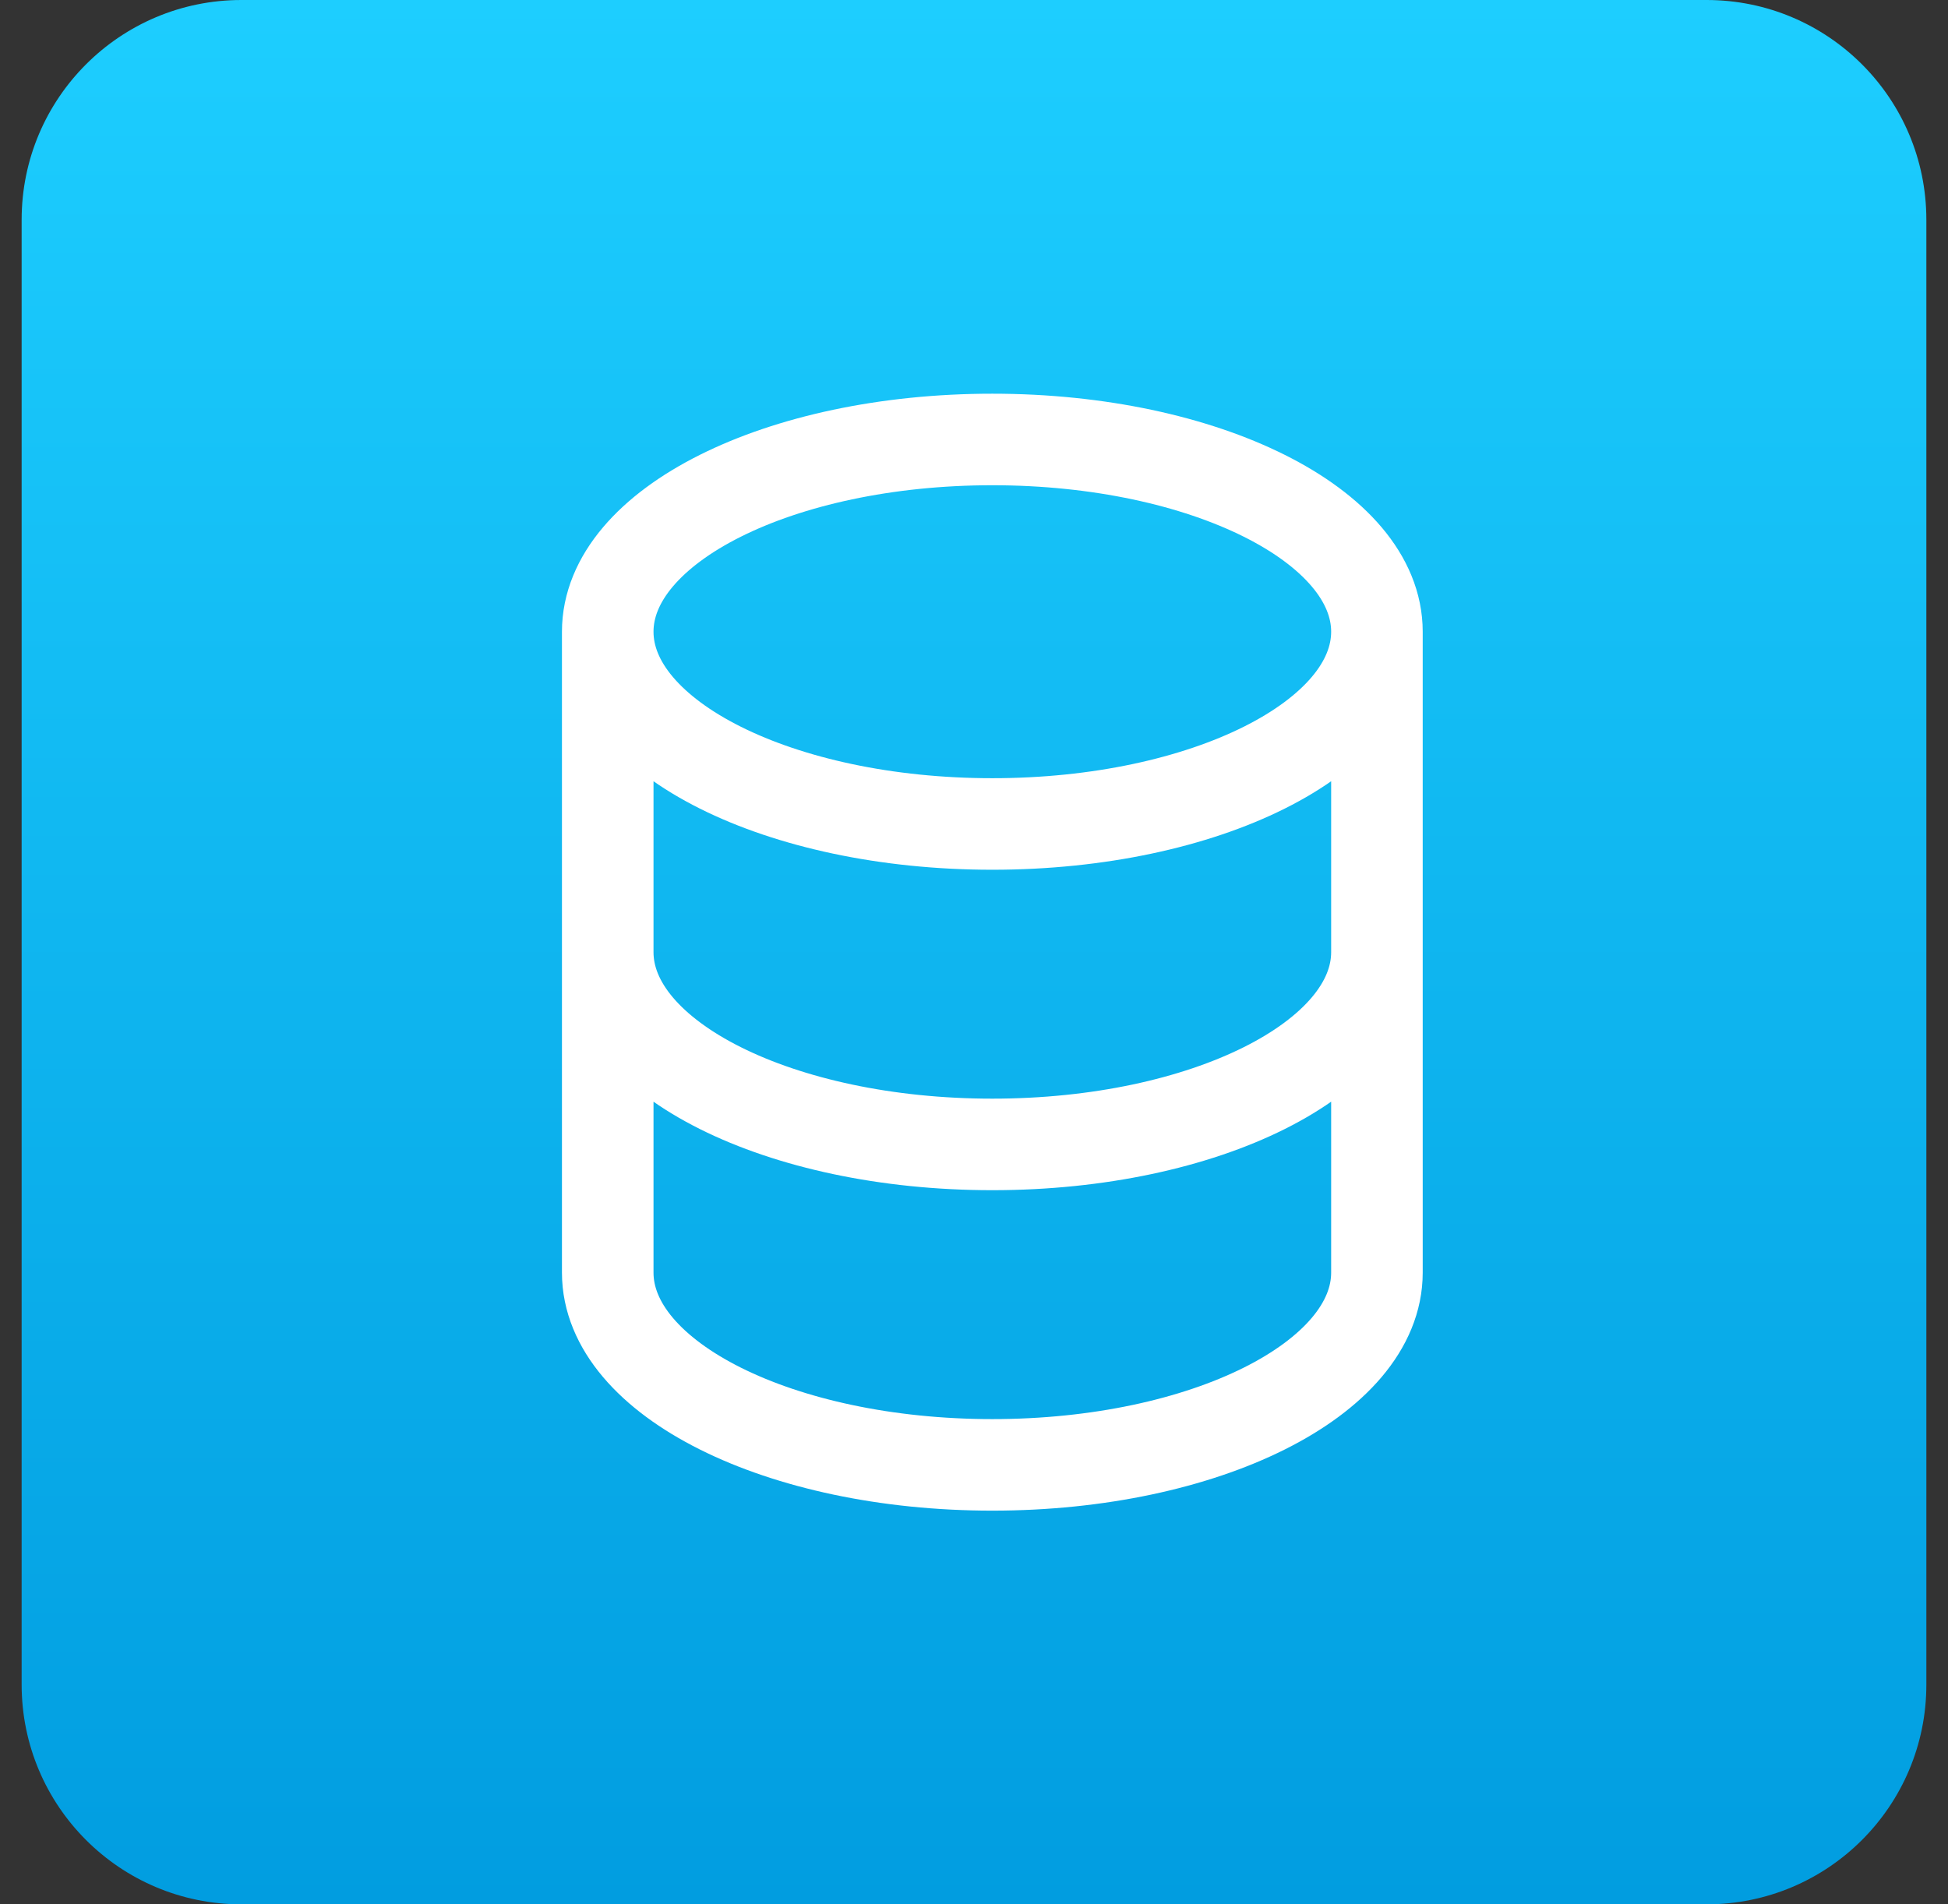
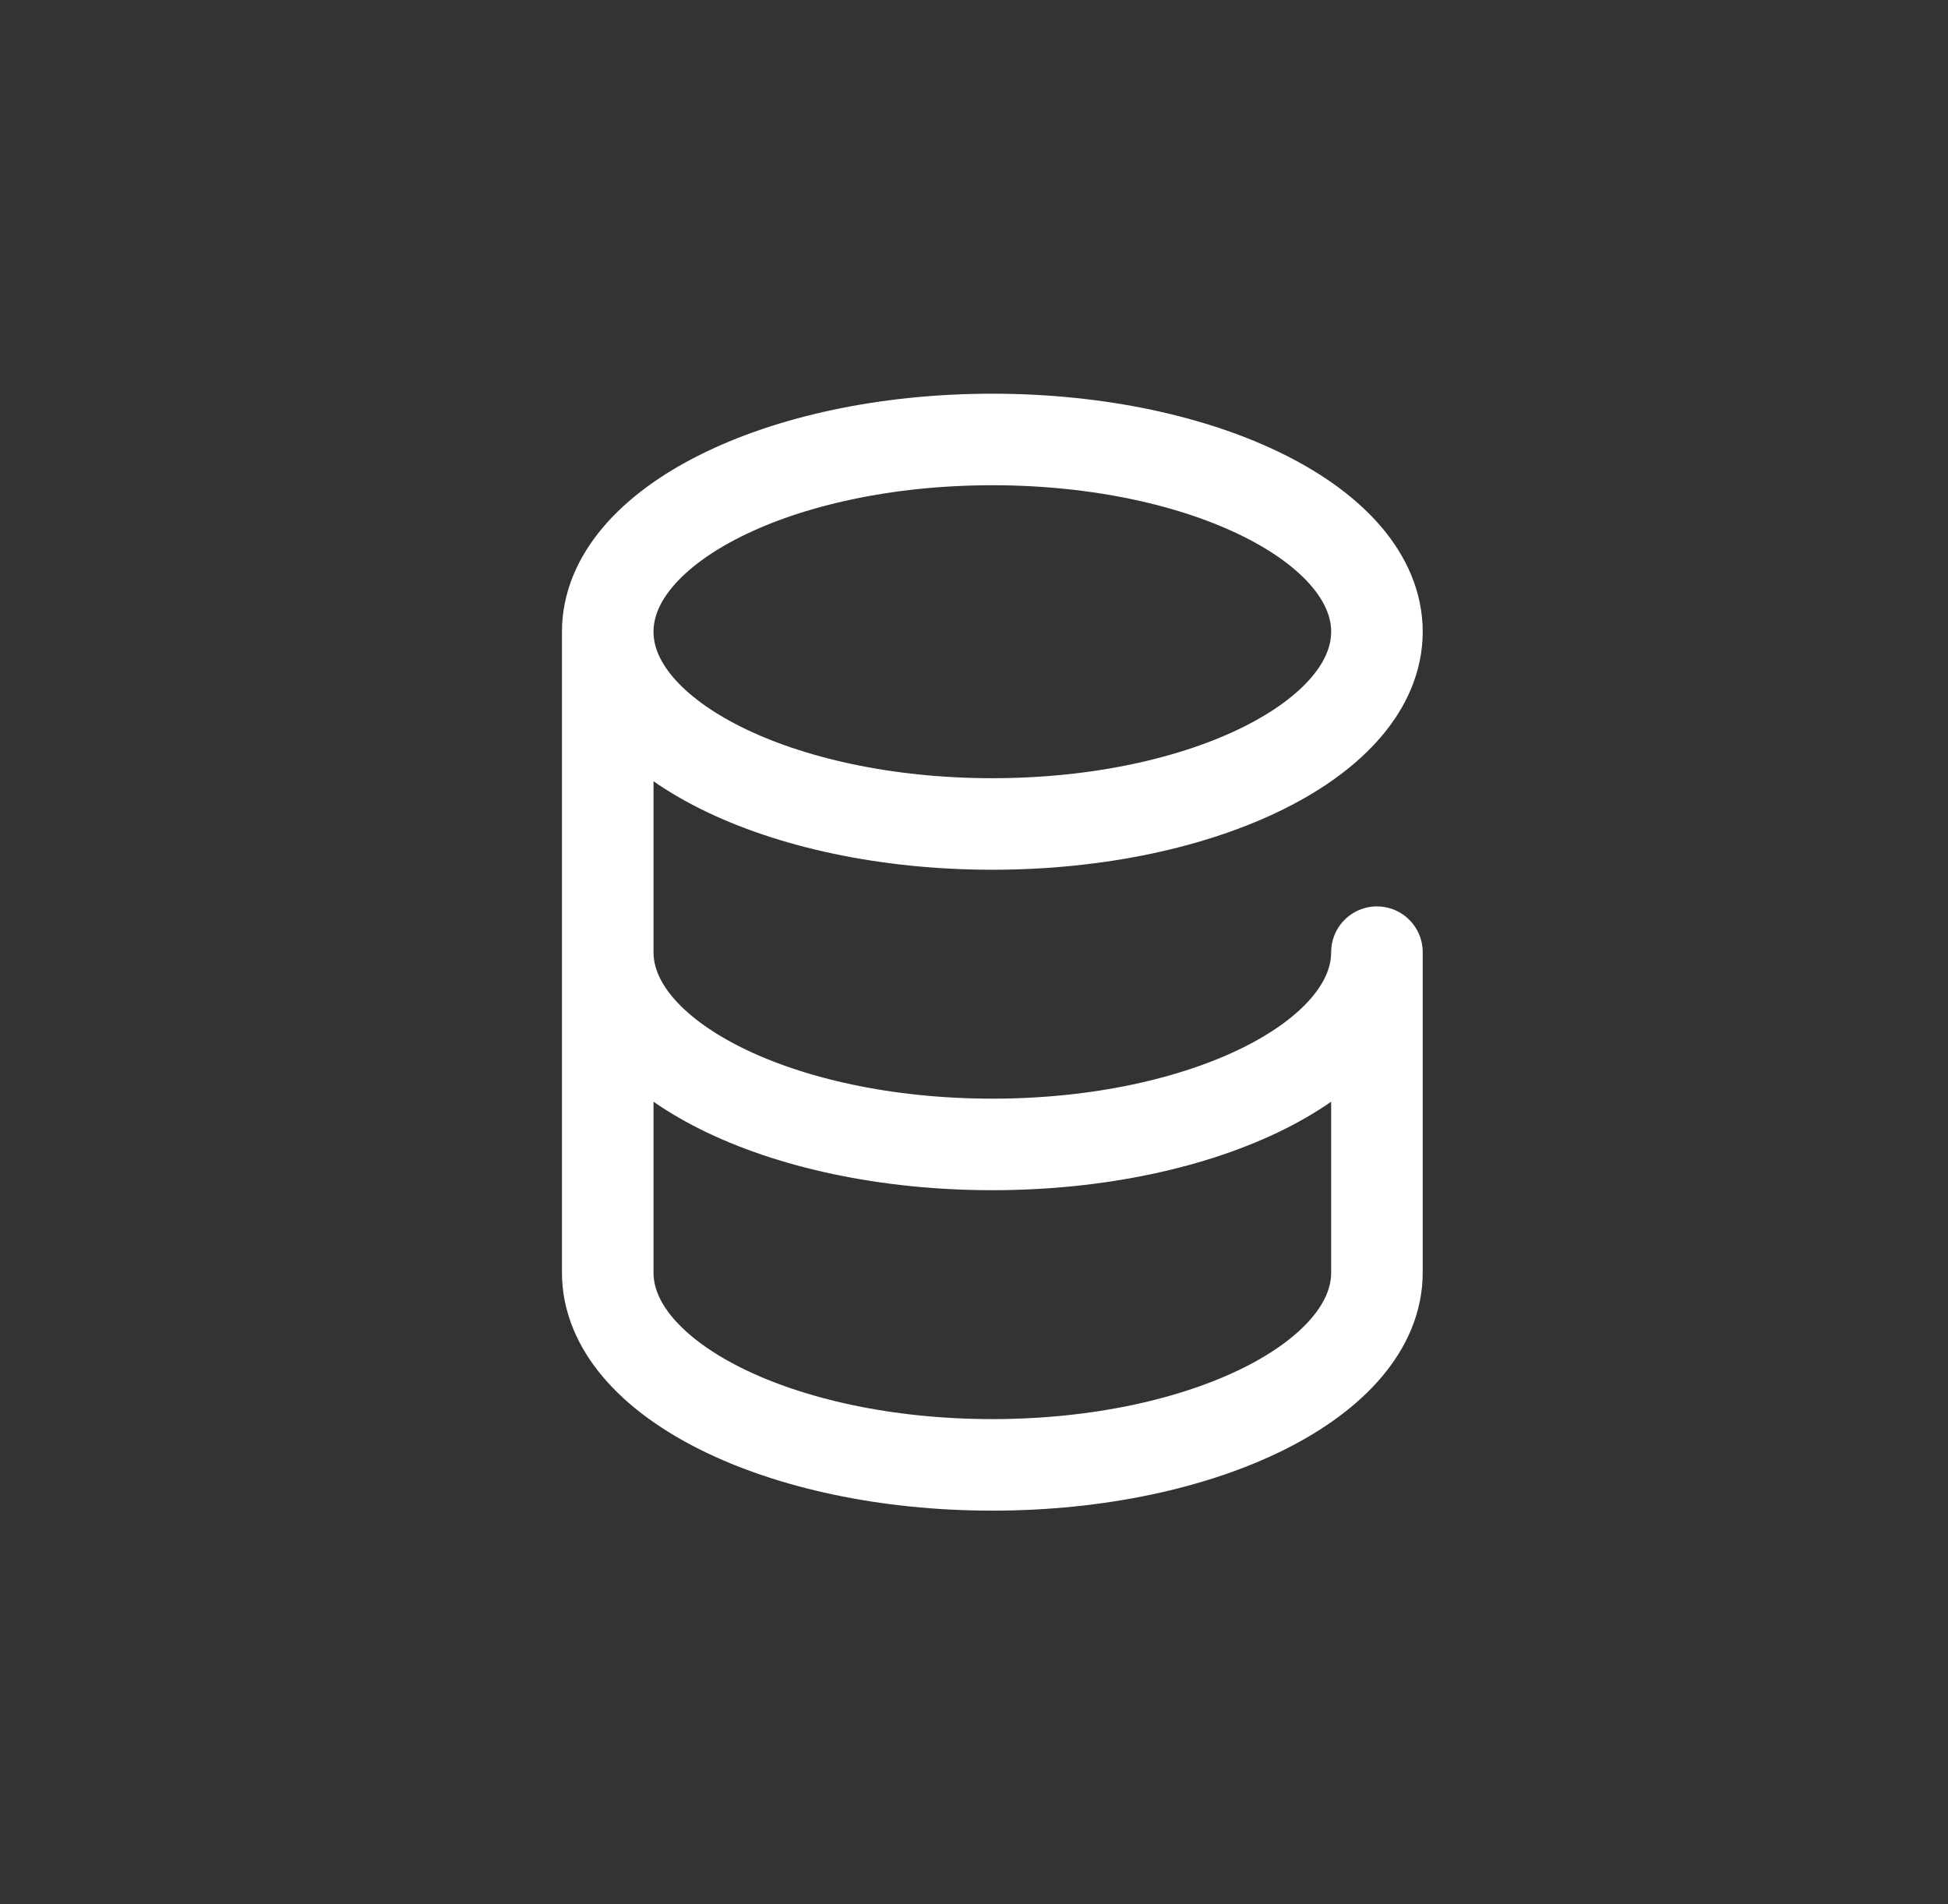
<svg xmlns="http://www.w3.org/2000/svg" width="45" height="44" viewBox="0 0 45 44" fill="none">
  <rect x="0" y="0" width="45" height="44" fill="#333333" stroke="none" />
-   <path d="M0.5 5.077C0.5 2.273 2.773 0 5.577 0H39.423C42.227 0 44.5 2.273 44.5 5.077V38.923C44.5 41.727 42.227 44 39.423 44H5.577C2.773 44 0.5 41.727 0.5 38.923V5.077Z" fill="url(#paint0_linear_895_26100)" />
-   <path d="M31.808 22V29.404C31.808 31.857 27.83 33.846 22.923 33.846C18.016 33.846 14.039 31.857 14.039 29.404V22M31.808 22V14.596M31.808 22C31.808 24.453 27.83 26.442 22.923 26.442C18.016 26.442 14.039 24.453 14.039 22M14.039 22V14.596M31.808 14.596C31.808 12.143 27.83 10.154 22.923 10.154C18.016 10.154 14.039 12.143 14.039 14.596M31.808 14.596C31.808 17.049 27.83 19.038 22.923 19.038C18.016 19.038 14.039 17.049 14.039 14.596" stroke="white" stroke-width="2.115" stroke-linecap="round" stroke-linejoin="round" />
+   <path d="M31.808 22V29.404C31.808 31.857 27.83 33.846 22.923 33.846C18.016 33.846 14.039 31.857 14.039 29.404V22M31.808 22M31.808 22C31.808 24.453 27.83 26.442 22.923 26.442C18.016 26.442 14.039 24.453 14.039 22M14.039 22V14.596M31.808 14.596C31.808 12.143 27.83 10.154 22.923 10.154C18.016 10.154 14.039 12.143 14.039 14.596M31.808 14.596C31.808 17.049 27.83 19.038 22.923 19.038C18.016 19.038 14.039 17.049 14.039 14.596" stroke="white" stroke-width="2.115" stroke-linecap="round" stroke-linejoin="round" />
  <defs>
    <linearGradient id="paint0_linear_895_26100" x1="22.5" y1="0" x2="22.5" y2="44" gradientUnits="userSpaceOnUse">
      <stop stop-color="#1DCEFF" />
      <stop offset="1" stop-color="#019DE0" />
    </linearGradient>
  </defs>
</svg>